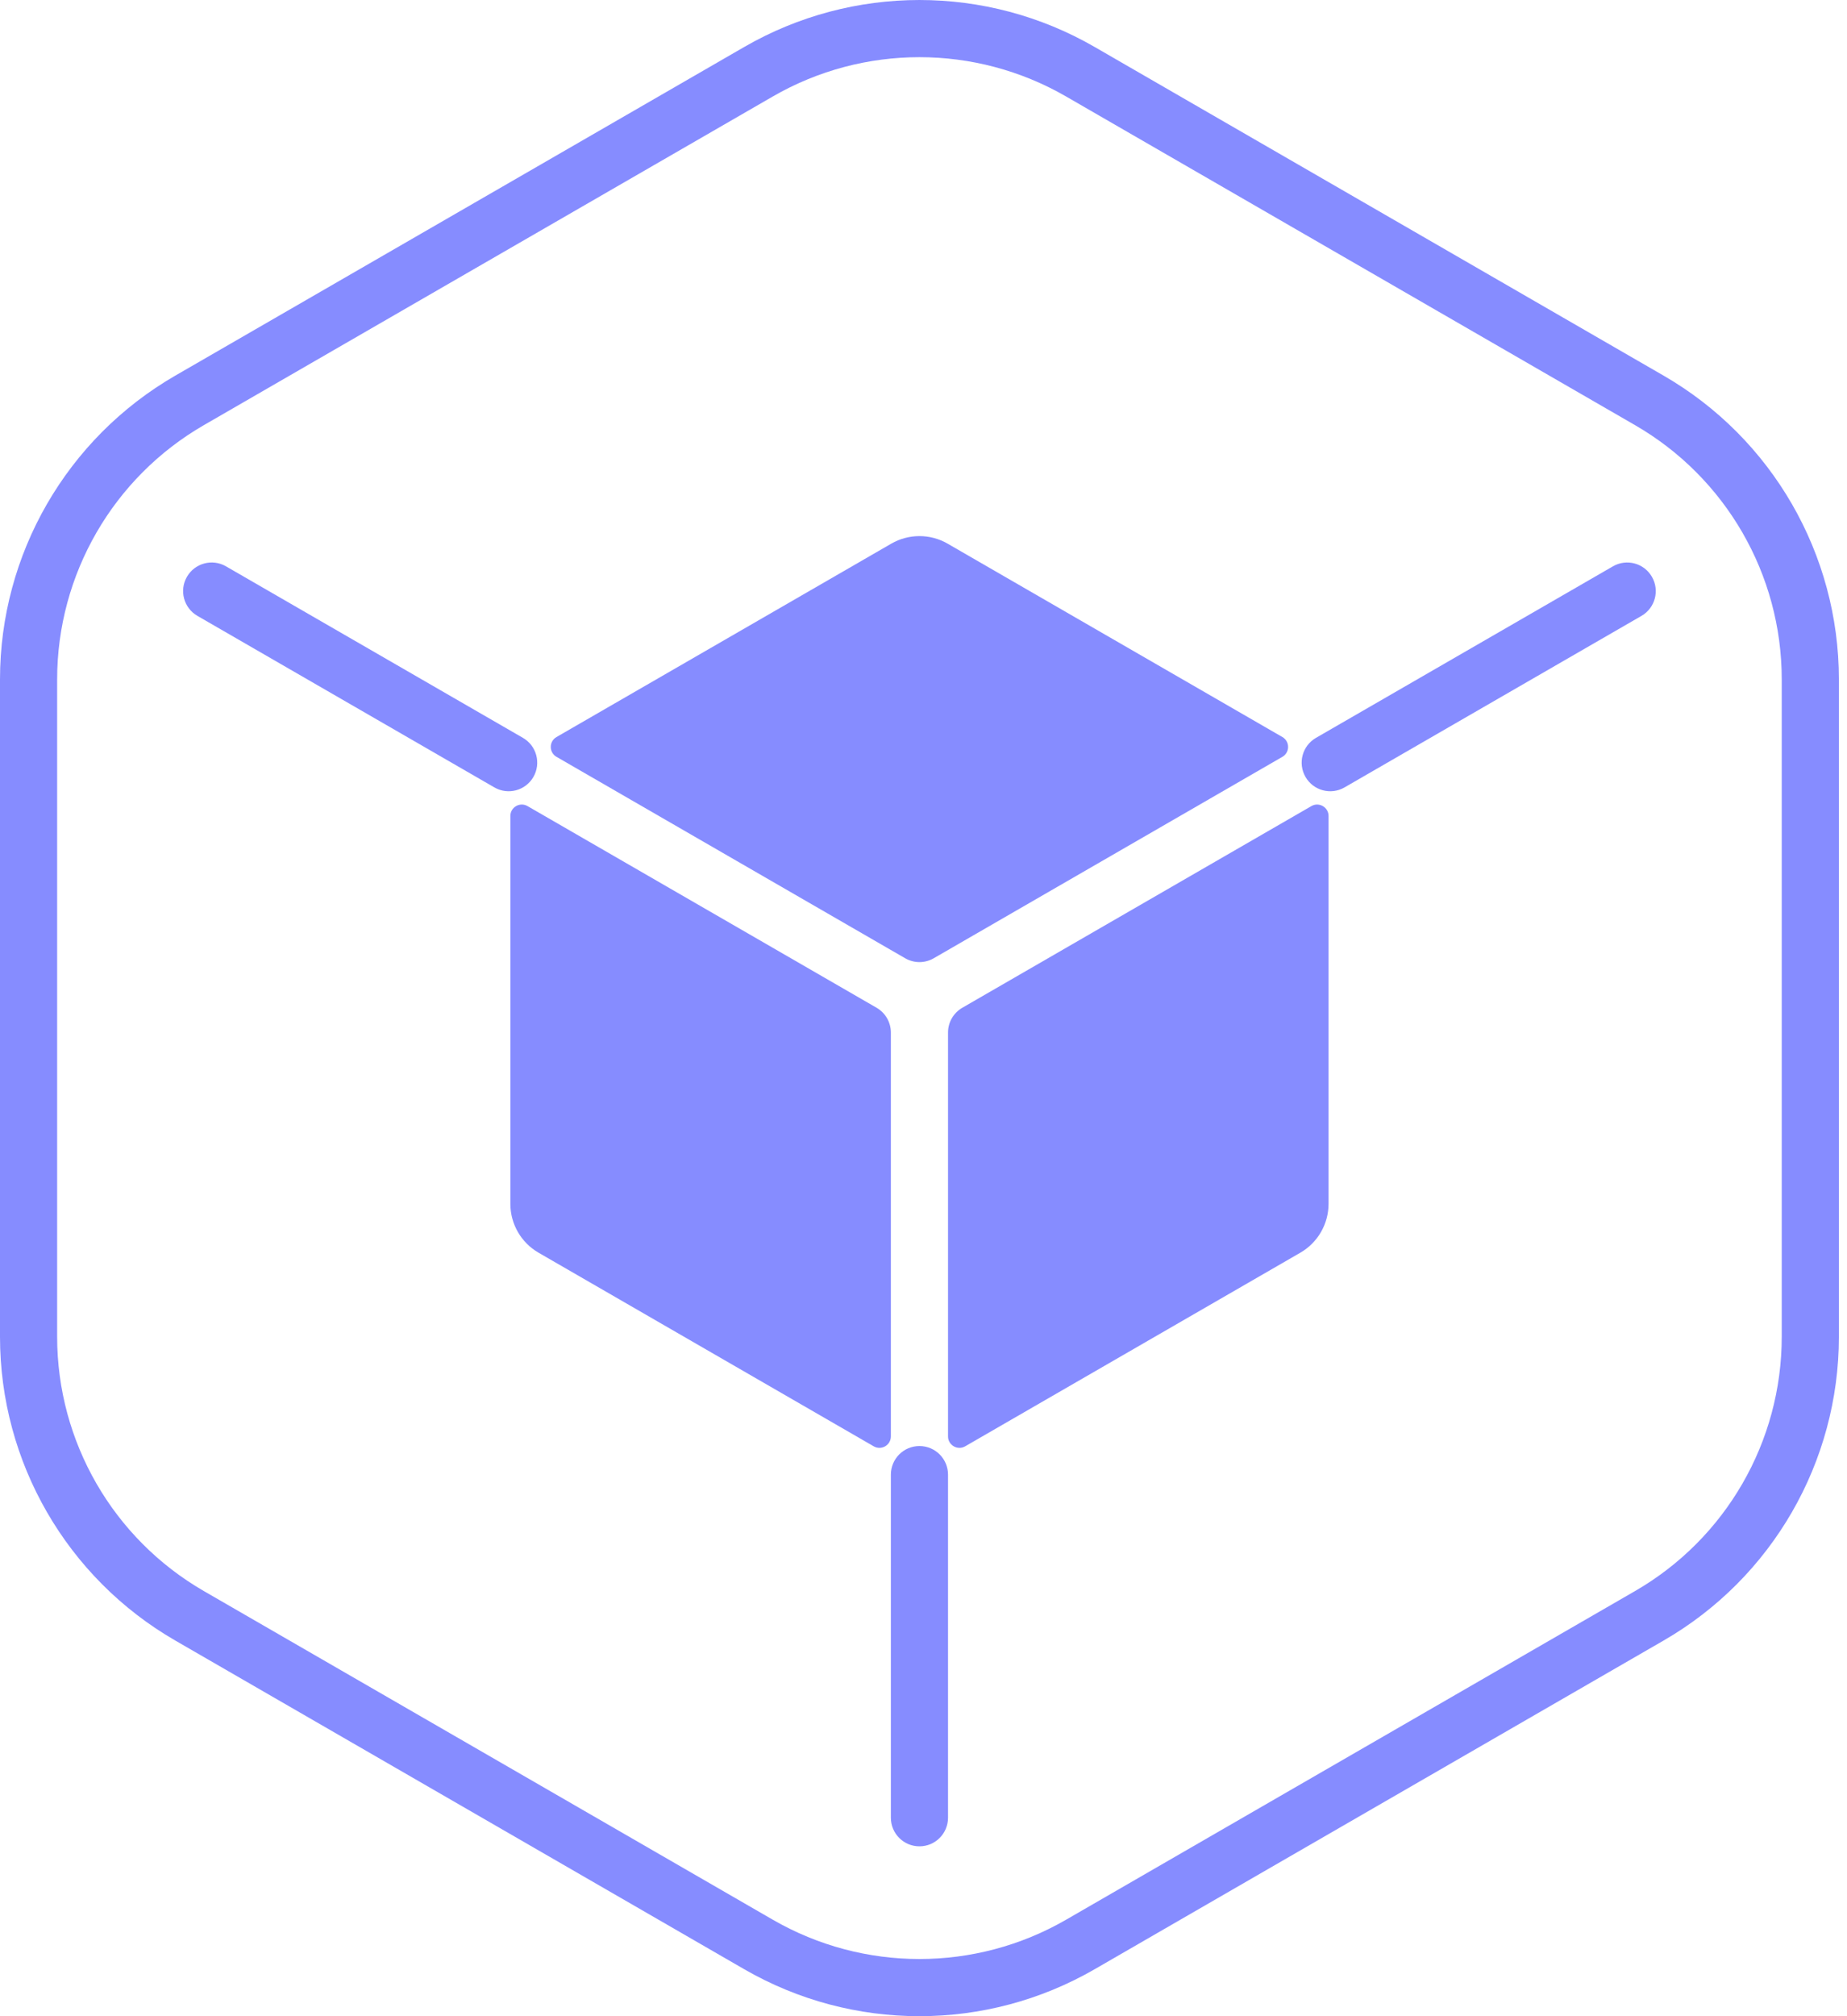
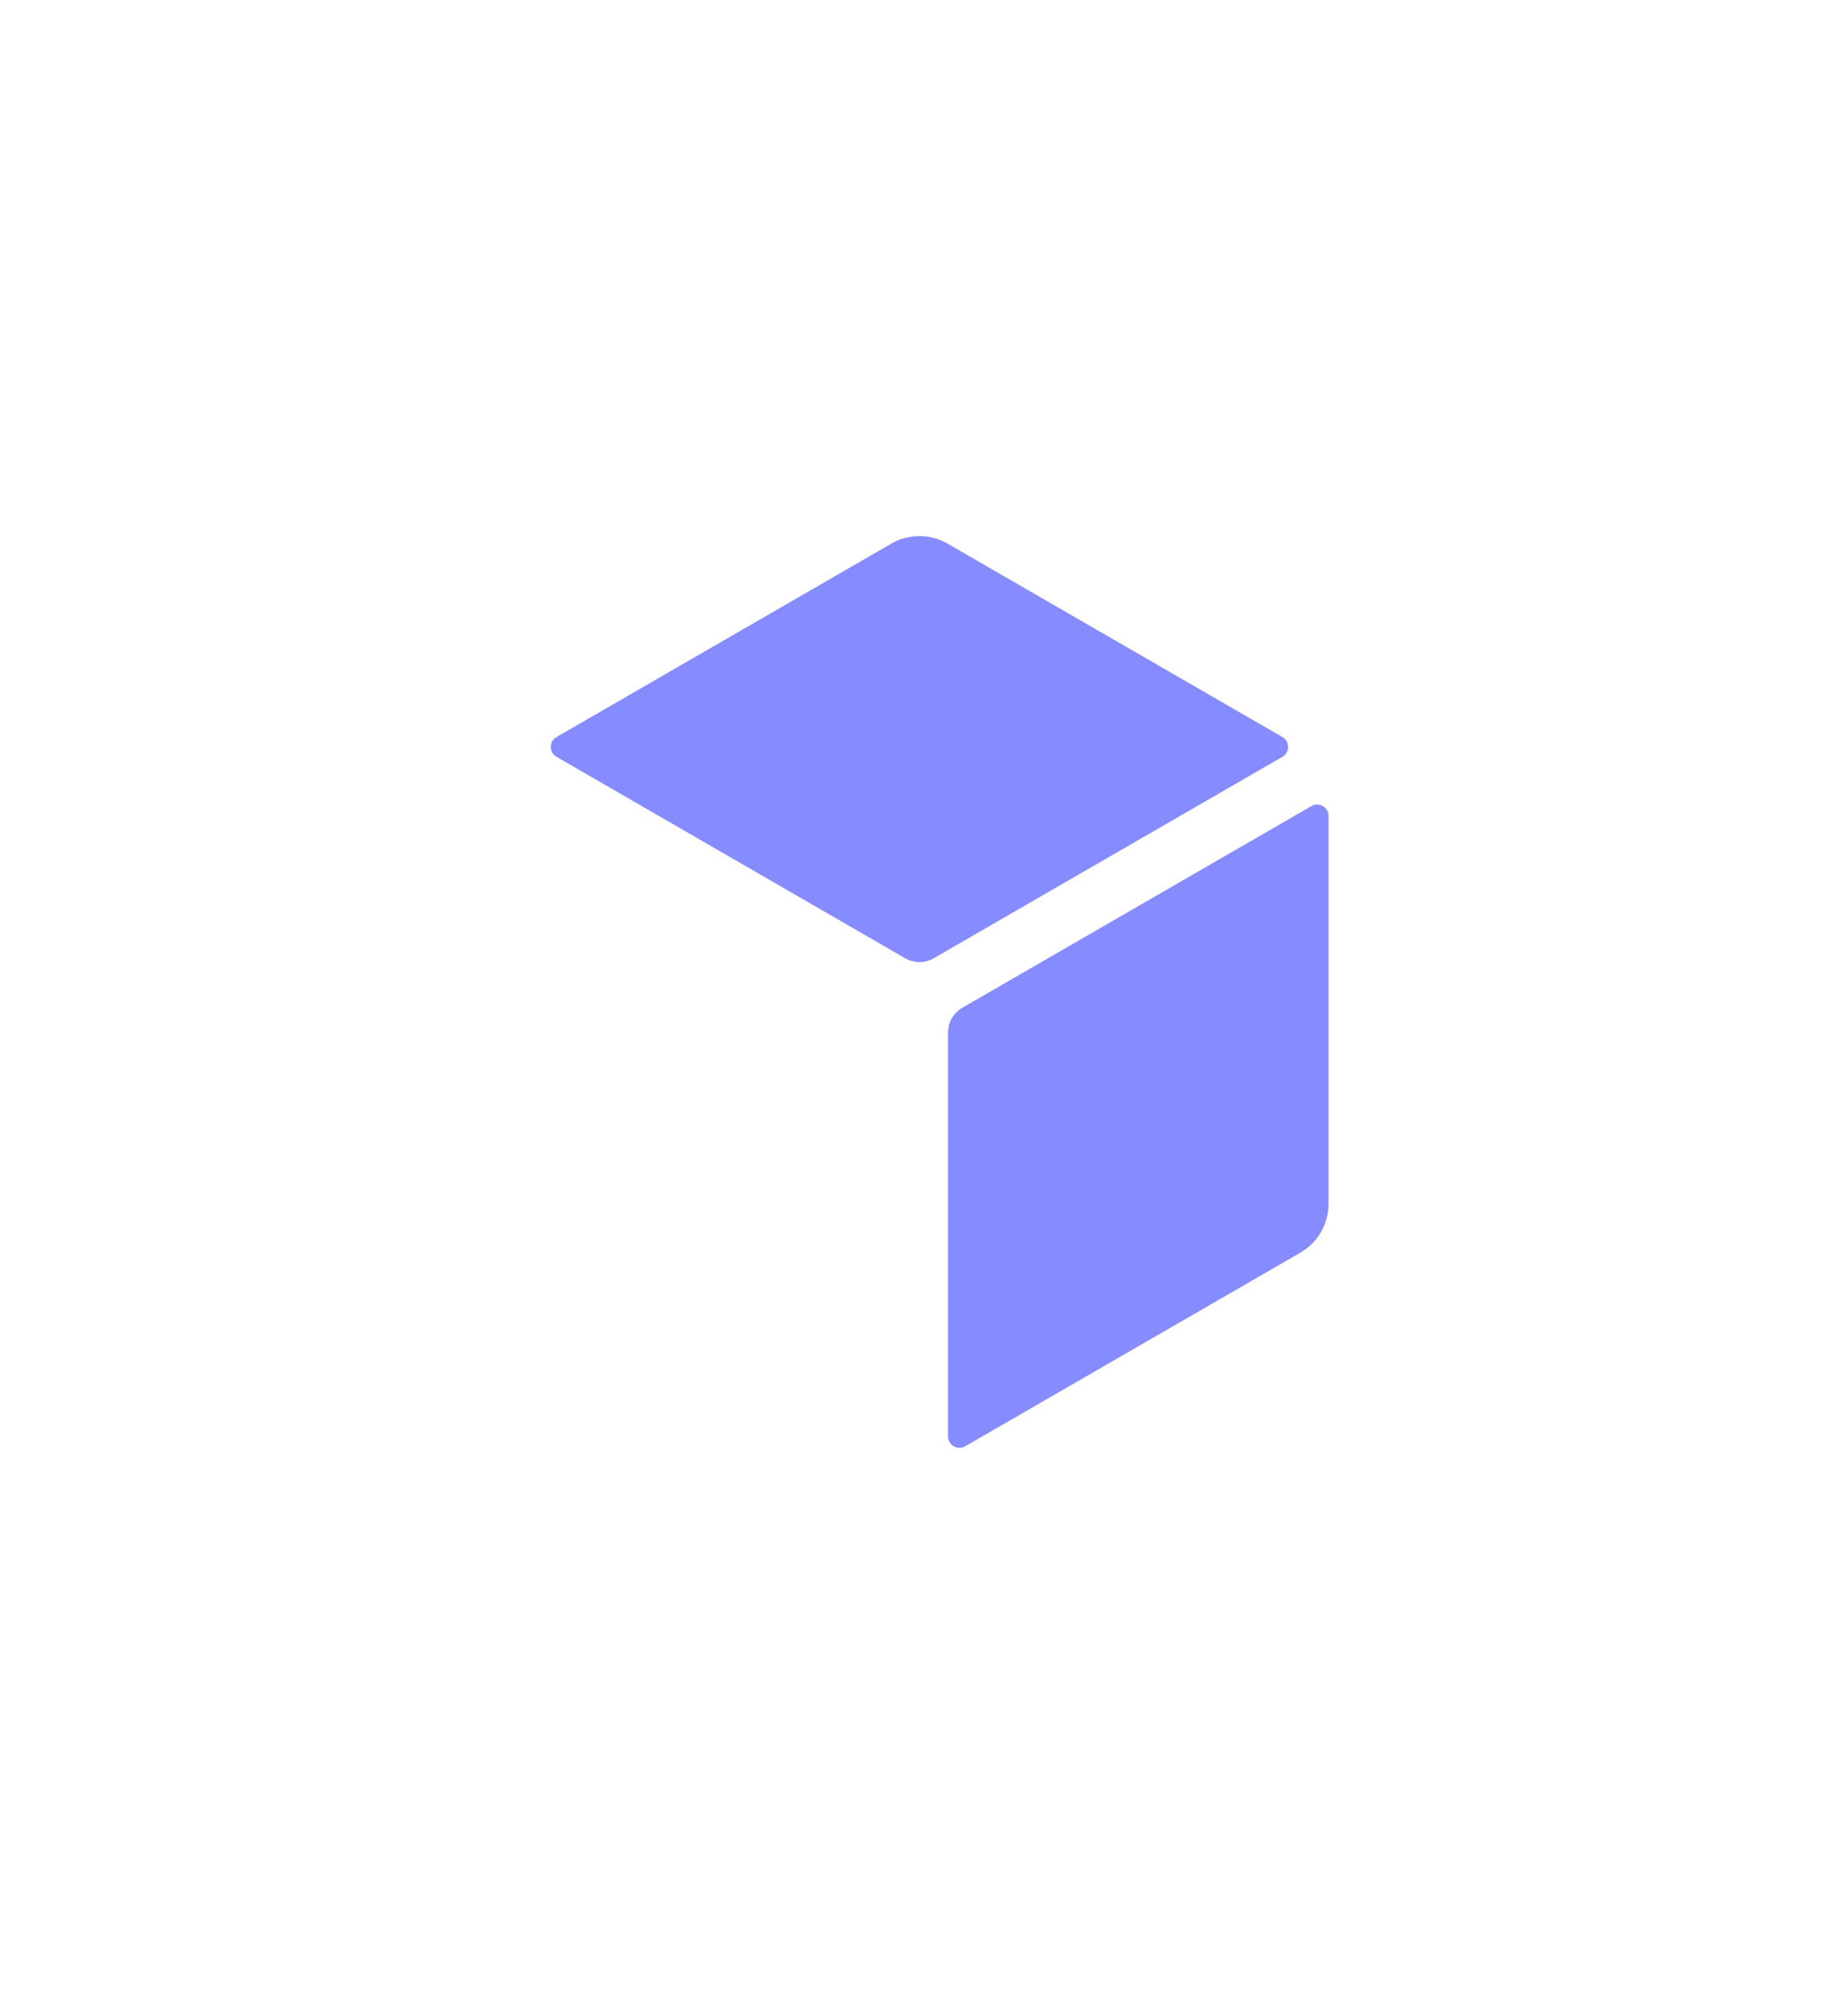
<svg xmlns="http://www.w3.org/2000/svg" fill="none" height="100%" overflow="visible" preserveAspectRatio="none" style="display: block;" viewBox="0 0 66 72" width="100%">
  <g id="logo v01">
    <g id="Vector">
-       <path d="M63.668 47.737C63.668 51.483 61.671 54.944 58.427 56.817L38.096 68.554C34.853 70.426 30.857 70.426 27.614 68.554L7.283 56.817C4.04 54.944 2.042 51.483 2.042 47.737V24.262C2.042 20.517 4.04 17.056 7.283 15.183L27.614 3.446C30.857 1.574 34.853 1.574 38.096 3.446L58.427 15.183C61.671 17.056 63.668 20.517 63.668 24.262V47.737ZM65.71 24.262C65.71 19.788 63.323 15.653 59.448 13.415L39.117 1.678C35.242 -0.559 30.468 -0.559 26.593 1.678L6.262 13.415C2.387 15.653 0 19.788 0 24.262V47.737C0 52.212 2.387 56.347 6.262 58.584L26.593 70.322C30.468 72.559 35.242 72.559 39.117 70.322L59.448 58.584C63.323 56.347 65.71 52.212 65.71 47.737V24.262Z" fill="#868CFF" />
-       <path d="M31.324 35.988C31.64 36.171 31.834 36.508 31.834 36.873V51.295C31.834 51.609 31.494 51.806 31.221 51.649L19.243 44.734C18.62 44.374 18.237 43.709 18.237 42.99V29.14C18.237 28.826 18.577 28.629 18.85 28.786L31.324 35.988Z" fill="#868CFF" />
      <path d="M31.849 19.414C32.472 19.055 33.239 19.055 33.861 19.414L45.824 26.32C46.096 26.477 46.096 26.87 45.824 27.027L33.366 34.22C33.05 34.403 32.661 34.403 32.345 34.22L19.886 27.027C19.613 26.87 19.613 26.477 19.886 26.32L31.849 19.414Z" fill="#868CFF" />
      <path d="M34.387 35.988C34.071 36.171 33.876 36.508 33.876 36.873V51.295C33.876 51.609 34.217 51.806 34.489 51.649L46.467 44.734C47.09 44.374 47.473 43.709 47.474 42.99V29.14C47.474 28.826 47.133 28.629 46.861 28.786L34.387 35.988Z" fill="#868CFF" />
-       <path d="M31.834 64.913V52.66C31.834 52.096 32.291 51.639 32.855 51.639C33.419 51.639 33.876 52.096 33.876 52.66V64.913C33.876 65.477 33.419 65.934 32.855 65.934C32.291 65.934 31.834 65.477 31.834 64.913ZM6.68 20.598C6.962 20.109 7.587 19.942 8.075 20.224L18.687 26.35C19.175 26.632 19.342 27.257 19.061 27.745C18.779 28.234 18.154 28.401 17.666 28.119L7.054 21.993C6.566 21.711 6.398 21.086 6.68 20.598ZM57.636 20.224C58.124 19.942 58.748 20.11 59.029 20.598C59.311 21.086 59.145 21.711 58.657 21.993L48.045 28.119C47.556 28.401 46.932 28.234 46.65 27.745C46.368 27.257 46.535 26.632 47.024 26.35L57.636 20.224Z" fill="#868CFF" />
    </g>
  </g>
</svg>